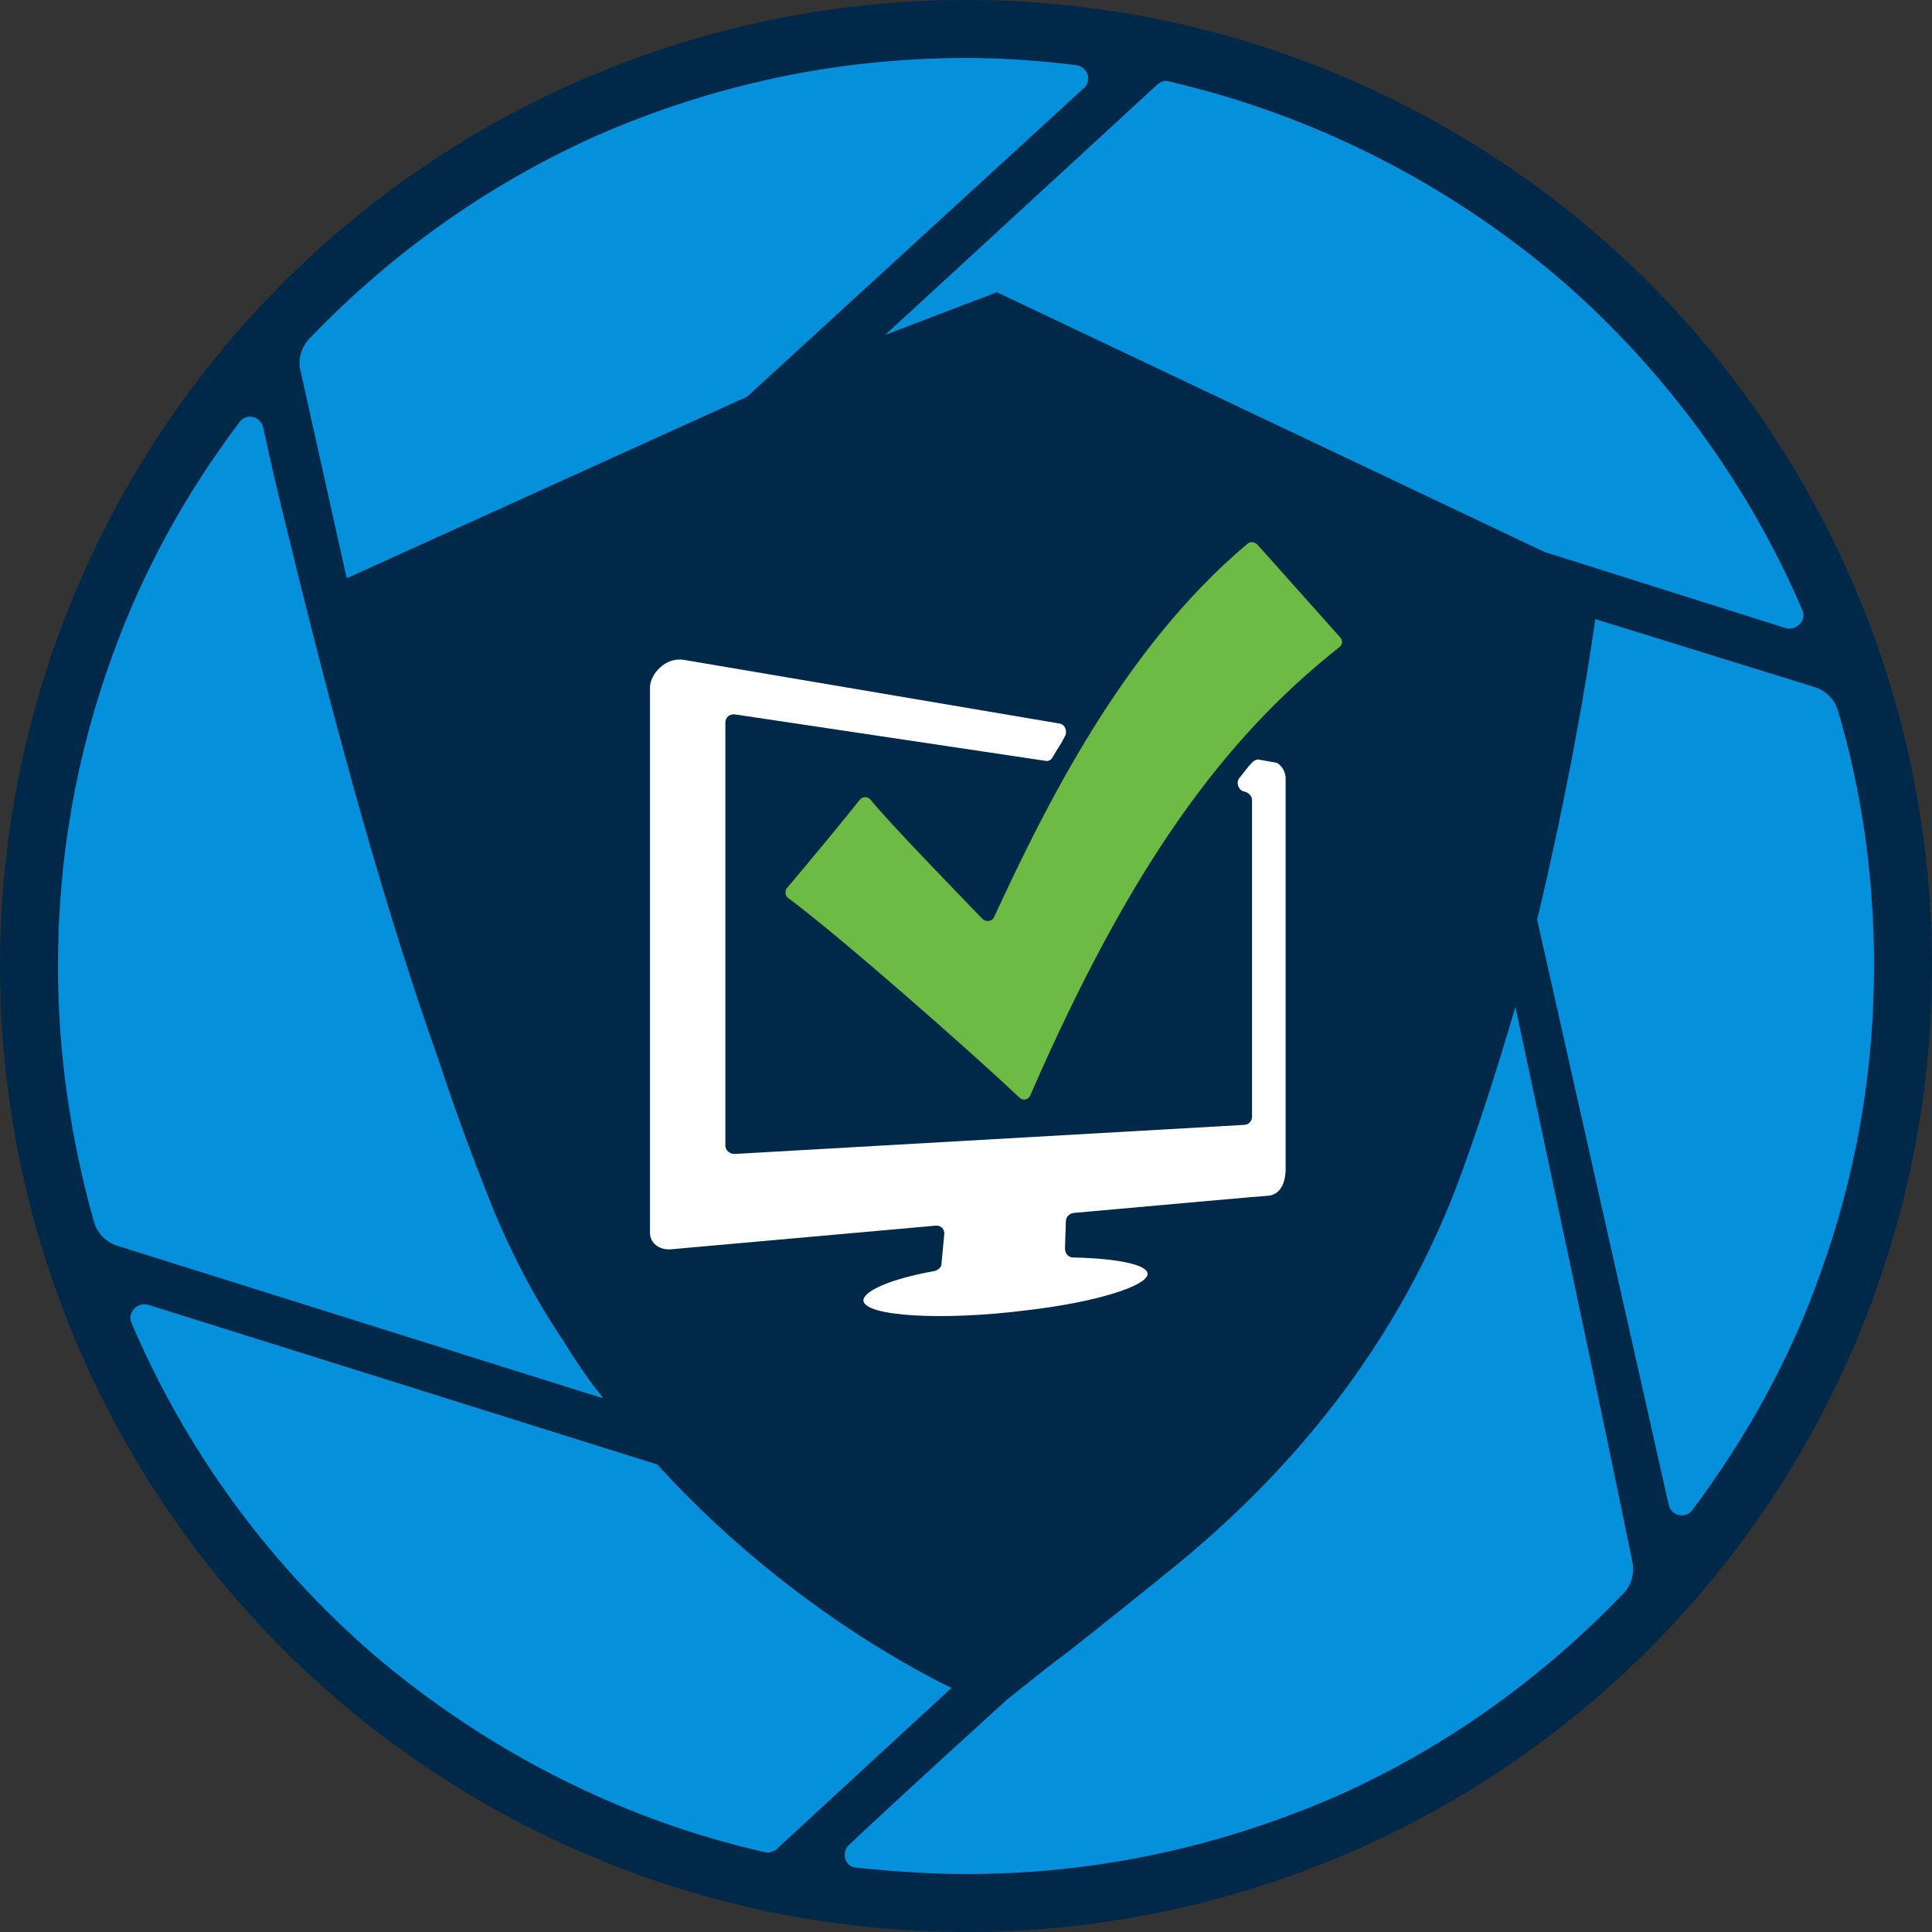
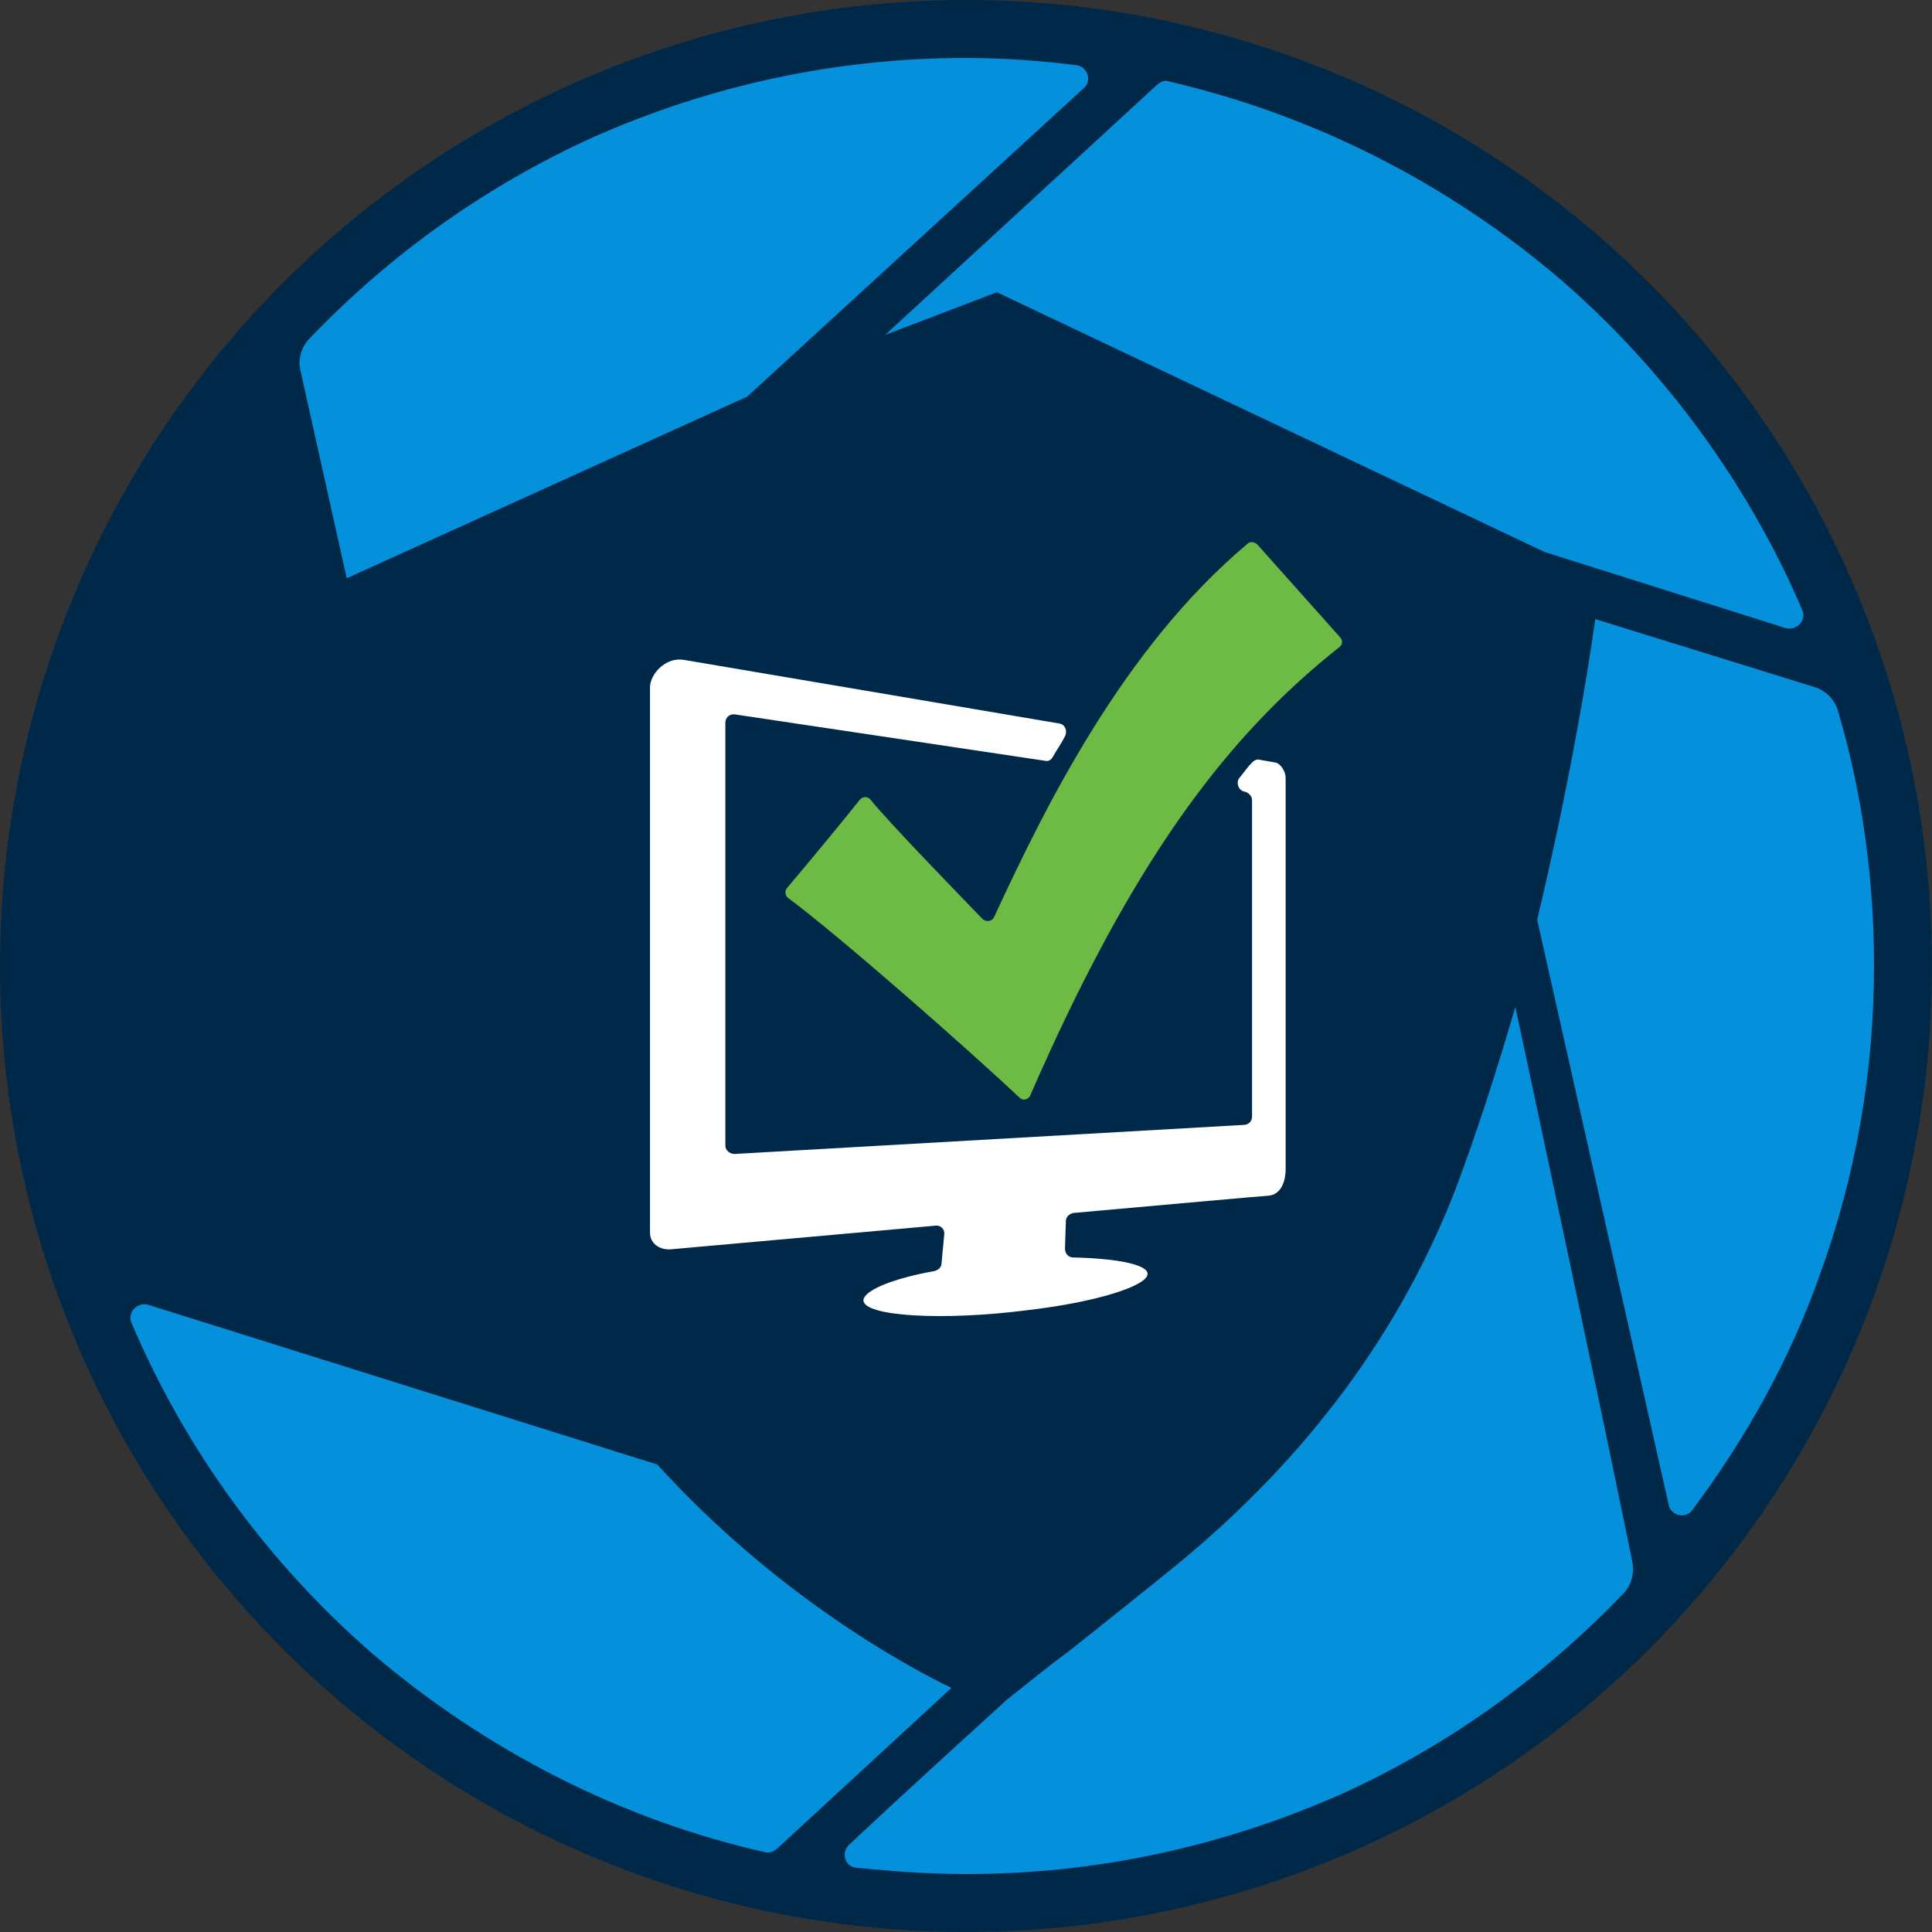
<svg xmlns="http://www.w3.org/2000/svg" version="1.1" width="200" height="200">
  <rect width="100%" height="100%" fill="#333333" stroke="none" />
  <svg width="200" height="200" viewBox="0 0 200 200" fill="none">
    <g clip-path="url(#clip0_922_810)">
      <circle cx="100" cy="100" r="100" fill="#002949" />
-       <path d="M12.109 128.951C10.981 128.575 10.135 127.729 9.759 126.601C7.315 117.953 5.999 109.023 5.999 99.999C5.999 88.907 7.879 78.191 11.639 67.85C14.741 59.202 19.253 51.024 24.799 43.692C25.457 42.752 26.961 43.034 27.243 44.256C27.901 47.358 28.841 51.4 29.875 55.536C35.045 76.781 40.121 94.923 45.385 109.681C47.077 114.851 48.863 119.645 50.649 124.157C52.623 129.139 55.161 134.121 58.263 138.727C59.485 140.701 60.613 142.393 61.647 143.709C61.929 144.085 62.211 144.367 62.399 144.743L12.109 128.951Z" fill="#0490DA" />
      <path d="M100 194.001C96.146 194.001 92.386 193.719 88.626 193.343C87.498 193.249 87.028 191.839 87.874 190.993C93.984 185.259 101.034 178.867 104.23 175.953C106.486 174.167 108.554 172.475 110.716 170.877C114.758 167.681 118.518 164.673 122.09 161.759C135.533 150.667 145.027 137.695 150.667 123.125C152.829 117.391 154.897 110.999 156.871 104.231C158.845 113.537 165.143 142.865 168.997 161.759C169.185 162.887 168.903 164.015 168.151 164.861C159.691 173.697 149.727 180.841 138.635 185.823C126.415 191.181 113.536 194.001 100 194.001Z" fill="#0490DA" />
      <path d="M159.126 95.206C162.322 81.857 164.296 70.201 165.142 64.091L187.89 71.141C189.018 71.517 189.864 72.363 190.24 73.491C192.778 82.045 194 90.975 194 99.906C194 110.998 192.12 121.714 188.36 132.054C185.258 140.796 180.746 148.88 175.2 156.306C174.542 157.246 173.038 156.964 172.756 155.836L159.126 95.206Z" fill="#0490DA" />
      <path d="M159.878 57.136L103.196 30.252L91.634 34.67L119.834 8.726C120.21 8.444 120.586 8.256 121.056 8.444C136.002 11.922 149.914 18.972 161.664 29.03C172.38 38.336 181.028 50.18 186.574 63.152C187.044 64.186 186.01 65.314 184.882 65.032L159.878 57.136Z" fill="#0490DA" />
      <path d="M31.098 38.336C30.816 37.208 31.192 35.986 31.944 35.14C40.404 26.304 50.274 19.254 61.46 14.178C73.586 8.82 86.558 6 100 6C103.854 6 107.708 6.282 111.468 6.752C112.596 6.94 113.066 8.35 112.22 9.102L77.346 41.062L35.892 59.862L31.098 38.336Z" fill="#0490DA" />
      <path d="M80.448 191.369C80.166 191.651 79.696 191.839 79.226 191.745C64.186 188.361 50.179 181.123 38.523 171.159C27.713 161.759 19.159 150.009 13.613 136.943C13.143 135.908 14.177 134.78 15.305 135.062L68.04 151.607C80.354 165.143 93.796 172.475 98.496 174.731L80.448 191.369Z" fill="#0490DA" />
      <path d="M133.088 120.962V80.541C133.088 79.789 132.524 79.037 132.054 78.943L130.456 78.661C130.174 78.567 129.892 78.661 129.61 78.943C129.14 79.413 128.764 79.977 128.294 80.541C127.918 81.011 128.2 81.857 128.858 81.951C129.234 82.045 129.61 82.421 129.61 82.797V115.603C129.61 116.073 129.234 116.449 128.764 116.449L76.03 119.458C75.56 119.458 75.09 119.082 75.09 118.612V74.807C75.09 74.243 75.56 73.867 76.124 73.961L108.178 78.755C108.554 78.849 108.836 78.661 109.024 78.285C109.4 77.627 109.87 76.969 110.246 76.217C110.528 75.653 110.246 74.995 109.682 74.901L70.86 68.321C68.886 67.945 67.288 69.825 67.288 71.141V127.636C67.288 128.67 68.228 129.422 69.45 129.328C69.45 129.328 82.14 128.2 96.804 126.884C97.368 126.79 97.838 127.26 97.744 127.824L97.462 130.832C97.462 131.208 97.086 131.49 96.71 131.584C92.48 132.336 89.472 133.558 89.378 134.592C89.378 136.284 97.65 136.754 106.392 135.626C113.63 134.78 118.8 133.088 118.8 131.866C118.8 130.926 115.698 130.268 111.092 130.174C110.622 130.174 110.246 129.798 110.246 129.234L110.34 126.414C110.34 125.944 110.716 125.662 111.092 125.568C121.526 124.628 131.02 123.782 131.302 123.782C133.182 123.594 133.088 121.056 133.088 120.962Z" fill="white" />
      <path d="M129.139 56.29C116.261 67.1 108.177 83.55 102.913 94.924C102.725 95.394 102.067 95.488 101.691 95.112C99.341 92.668 92.197 85.336 90.129 82.798C89.847 82.422 89.283 82.422 89.001 82.798C87.215 85.054 83.549 89.472 81.481 91.916C81.199 92.198 81.293 92.762 81.575 92.95C87.027 96.992 100.563 108.93 105.545 113.63C105.921 114.006 106.485 113.818 106.673 113.348C116.919 89.848 126.507 76.594 138.633 67.006C139.009 66.724 139.009 66.254 138.727 65.972L130.173 56.384C129.891 56.102 129.421 56.008 129.139 56.29Z" fill="#6DBA44" />
    </g>
    <defs>
      <clipPath id="SvgjsClipPath1001">
        <rect width="200" height="200" fill="white" />
      </clipPath>
    </defs>
  </svg>
  <style>@media (prefers-color-scheme: light) { :root { filter: none; } }
@media (prefers-color-scheme: dark) { :root { filter: none; } }
</style>
</svg>